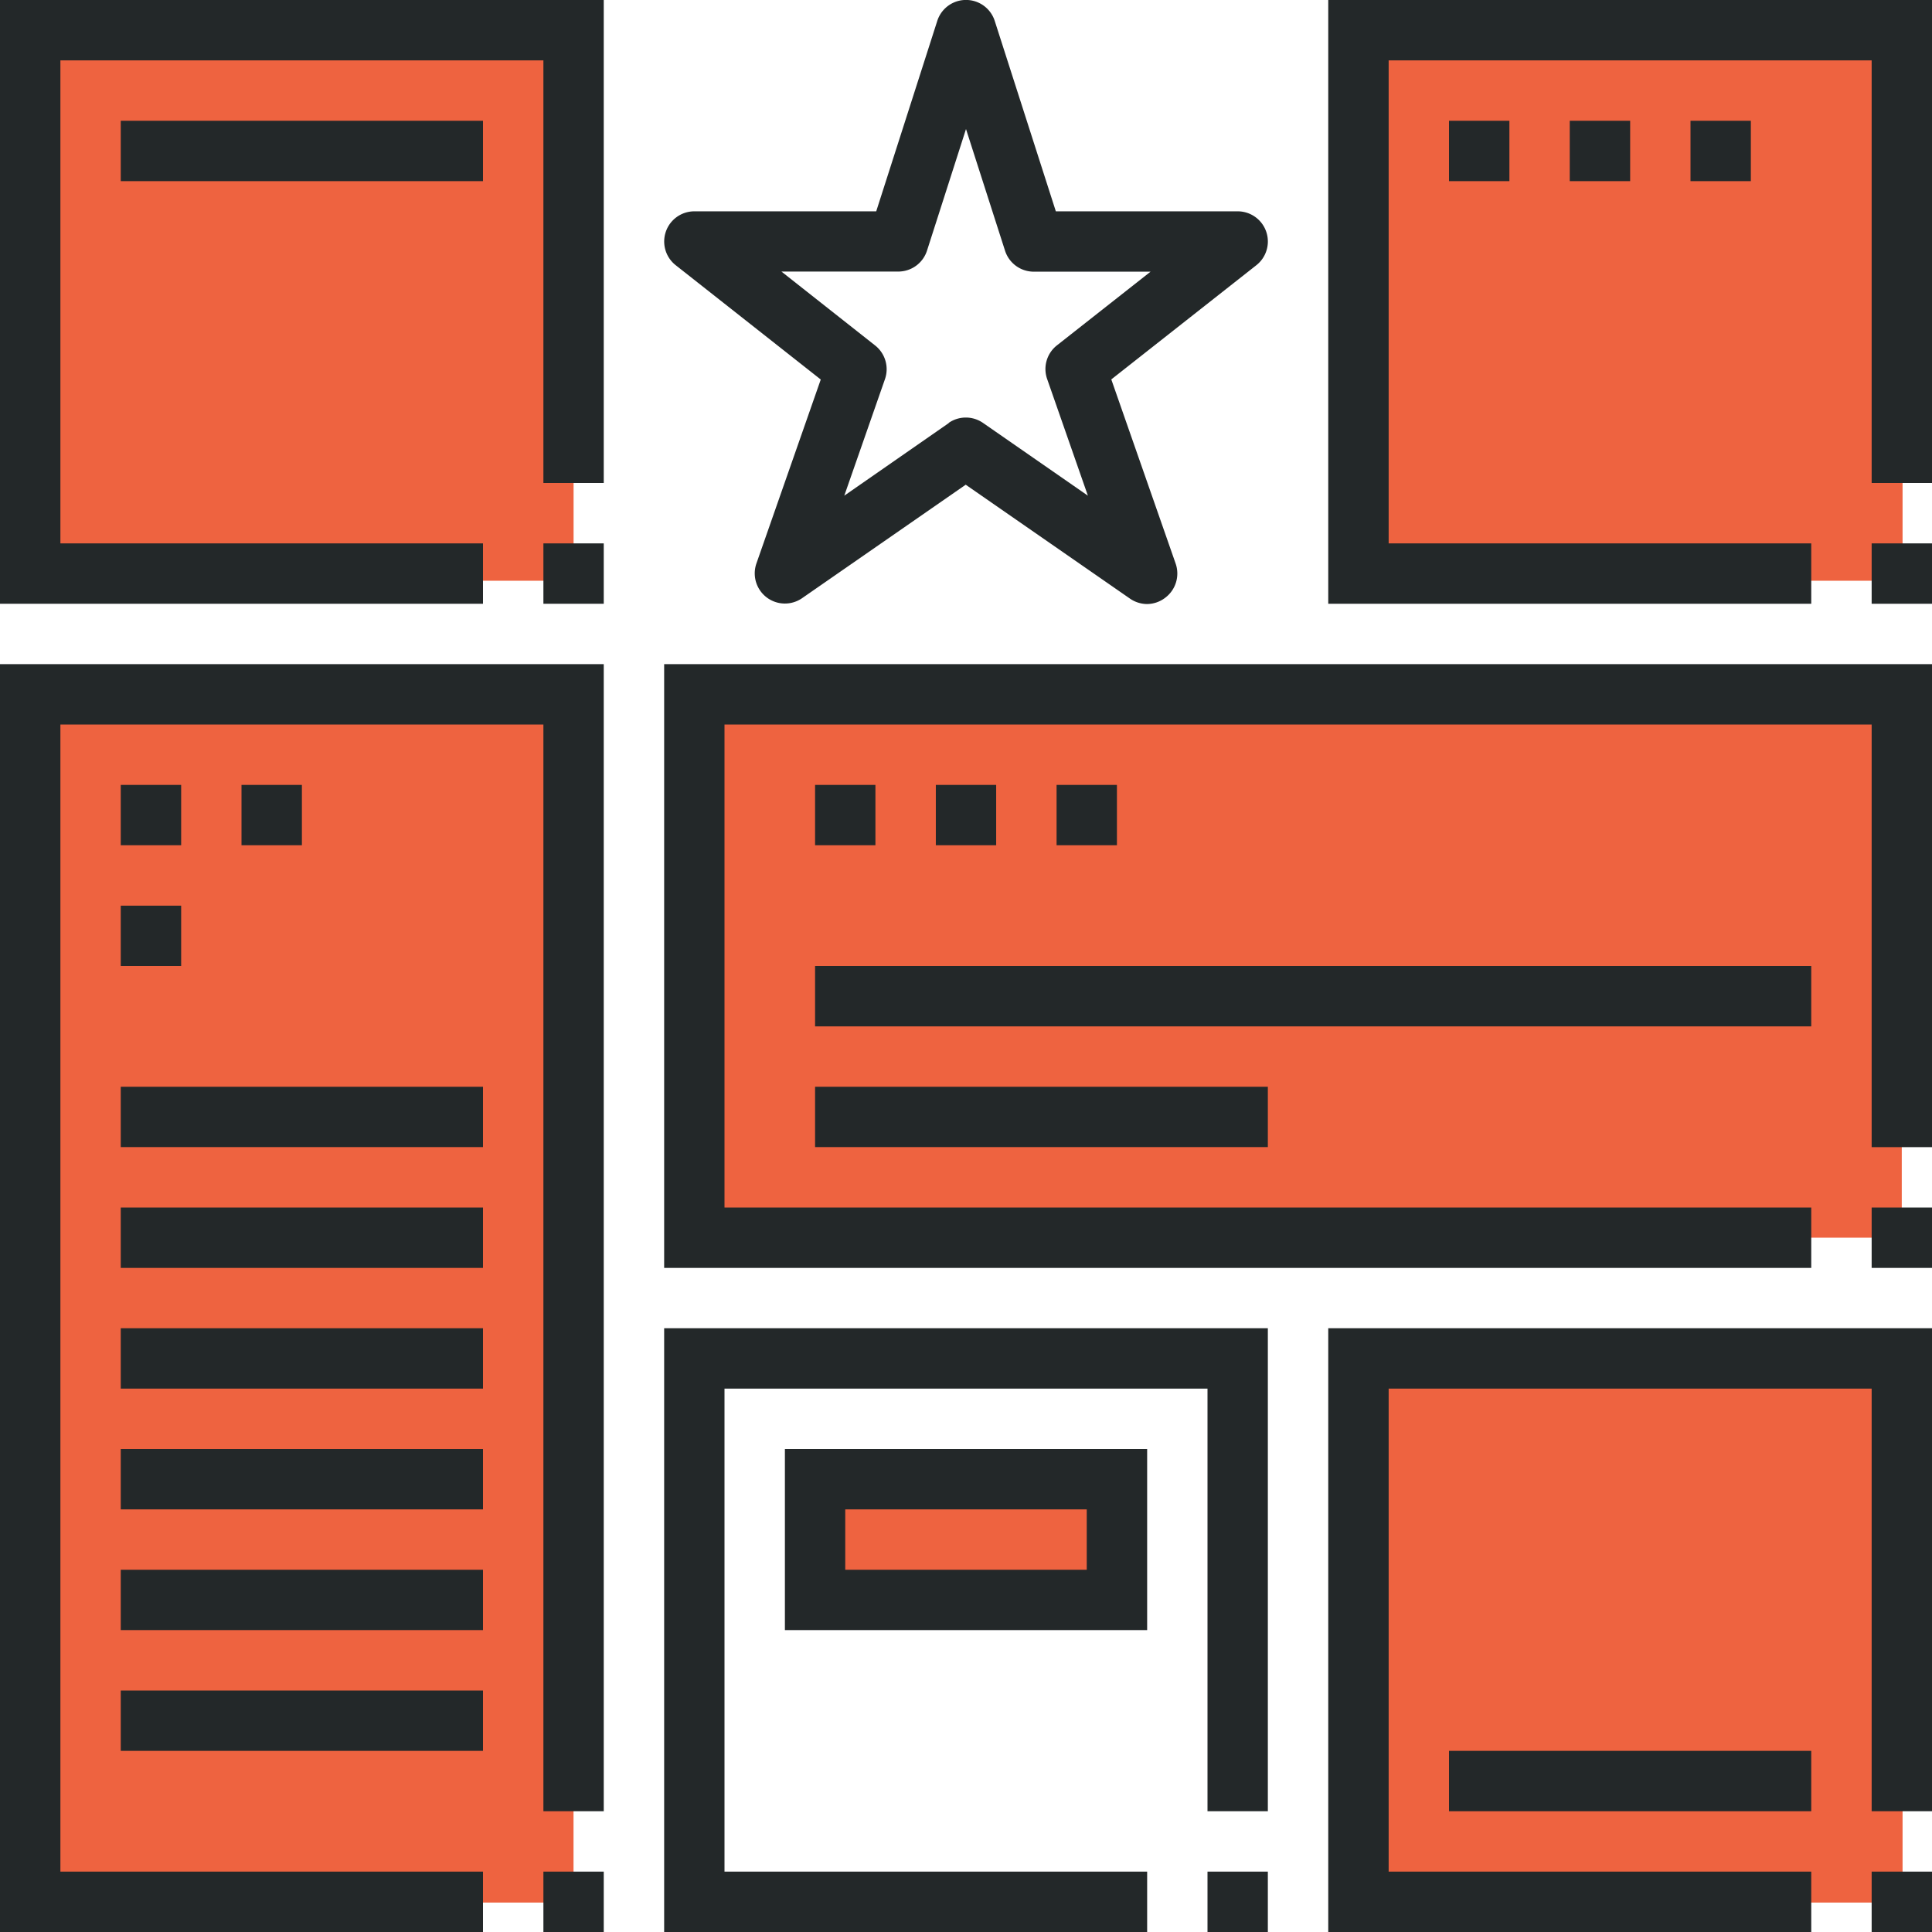
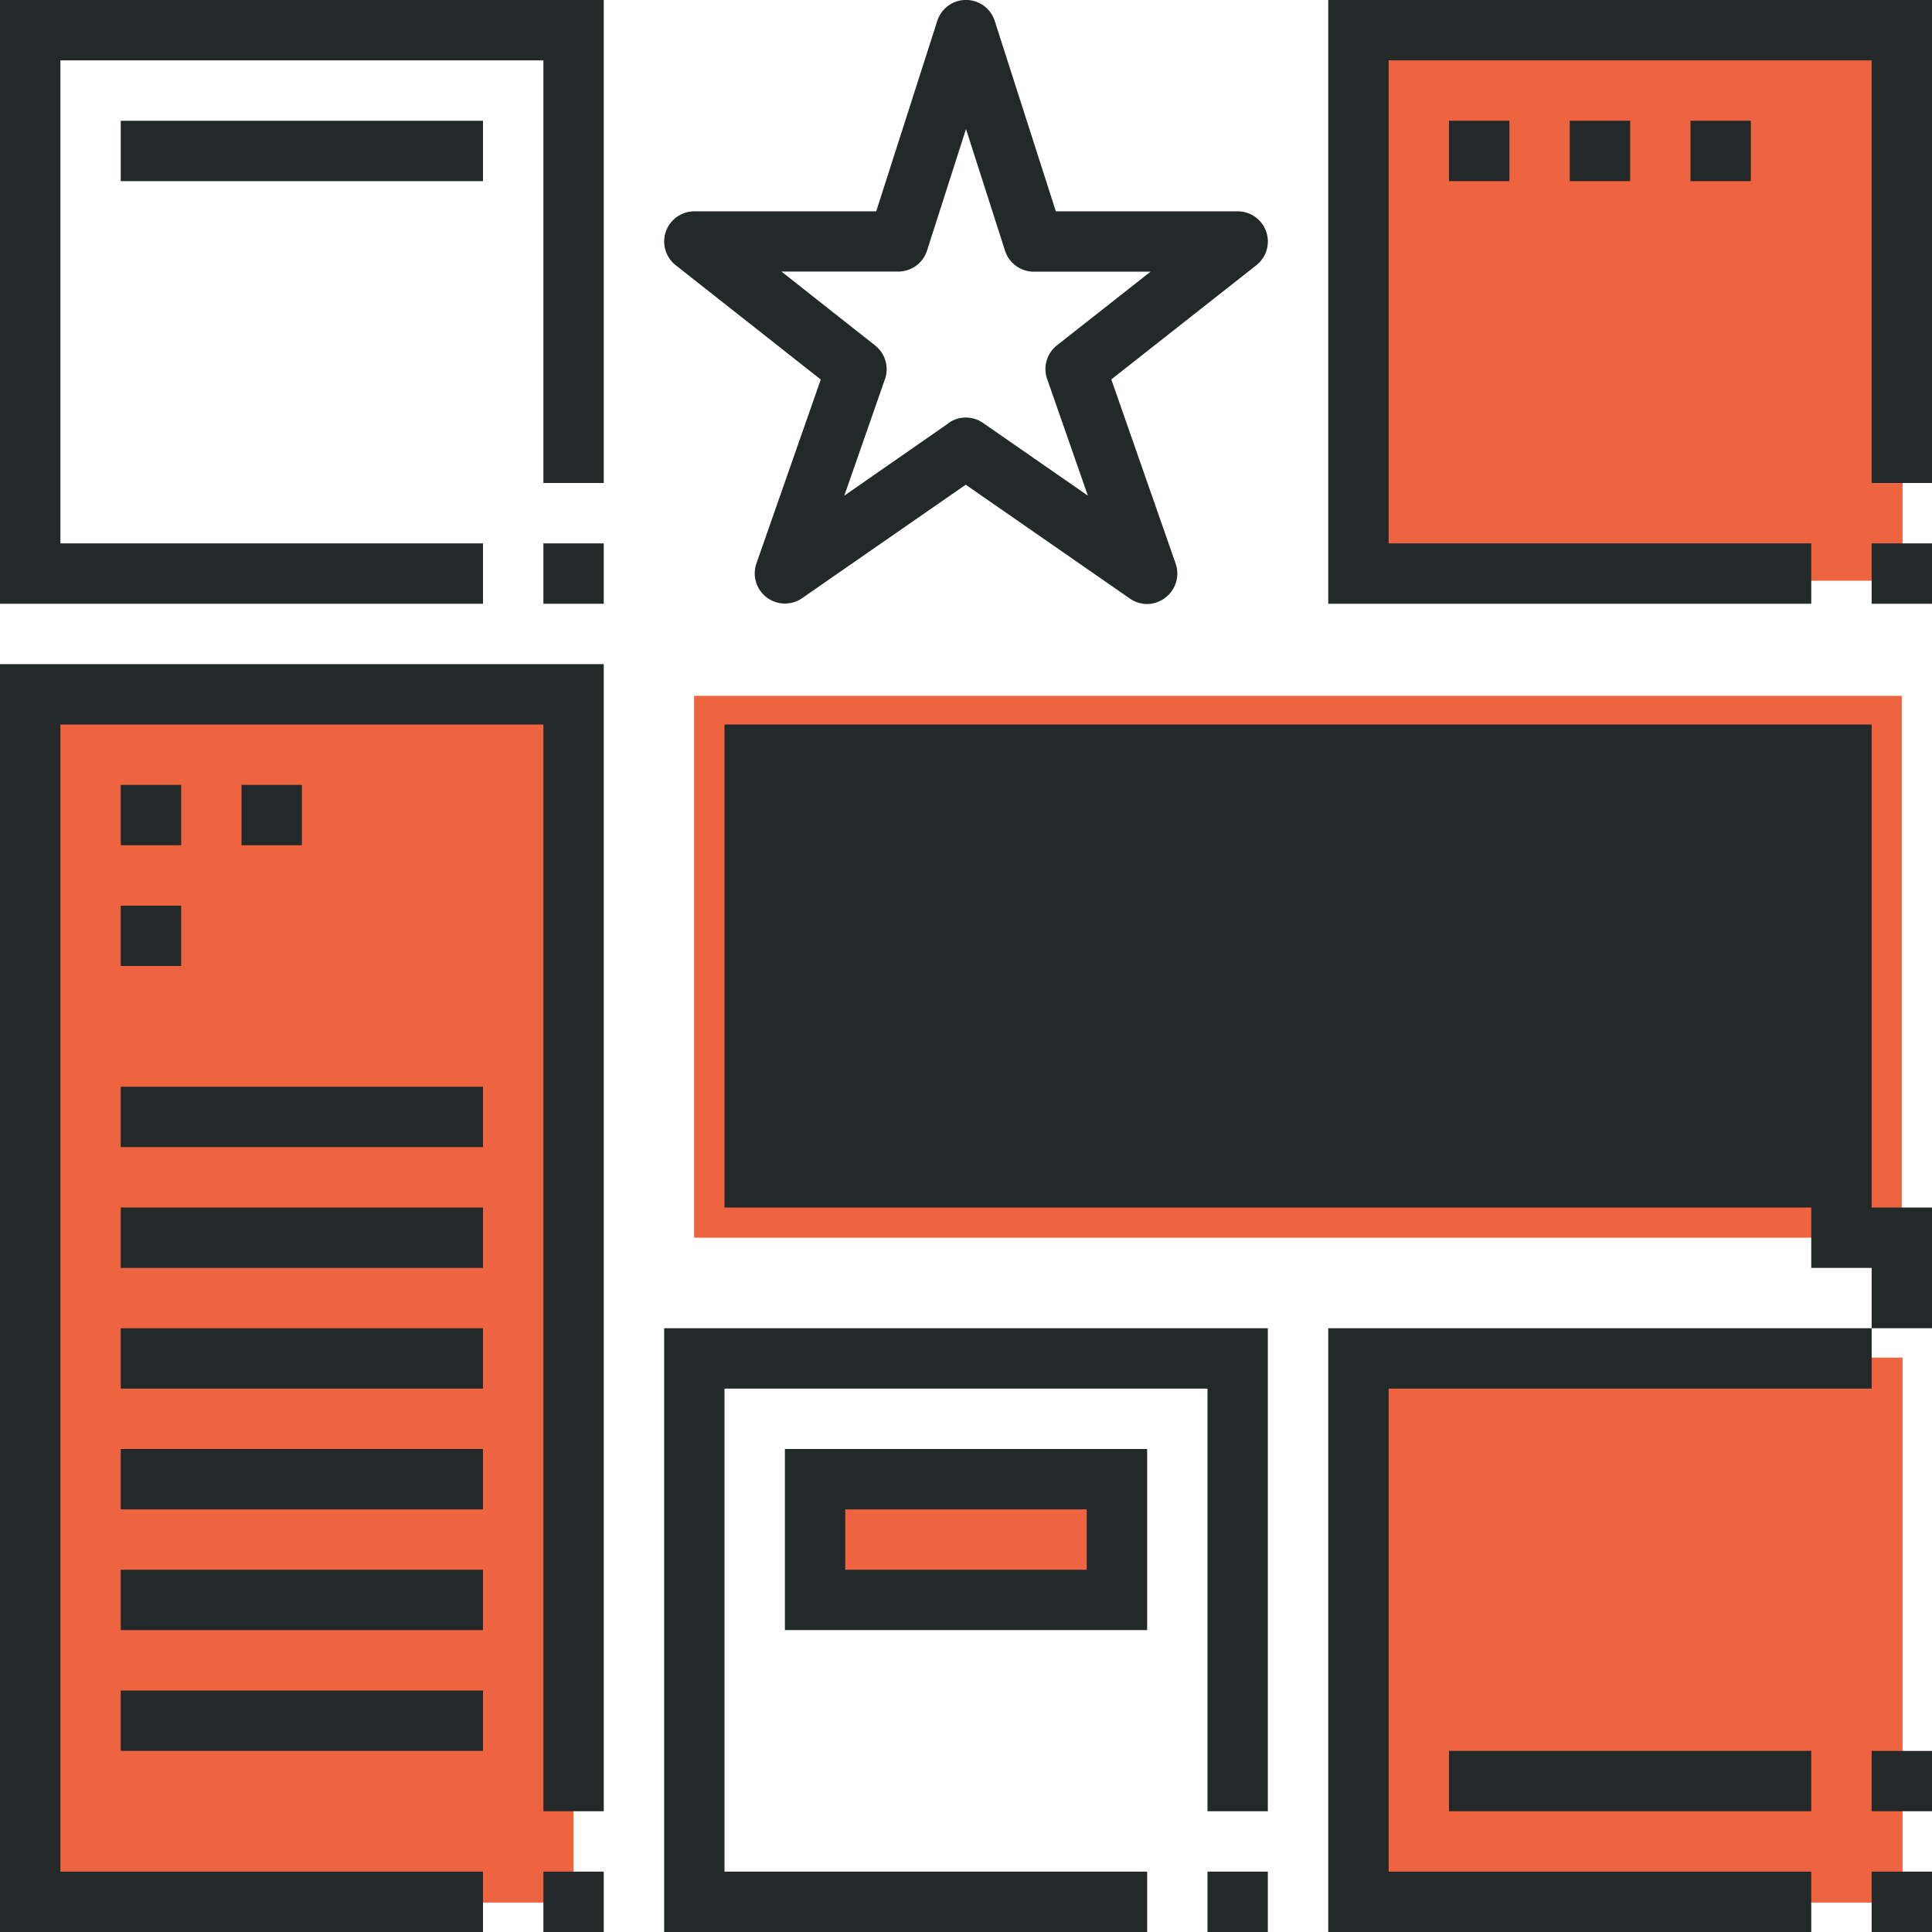
<svg xmlns="http://www.w3.org/2000/svg" id="Layer_1" data-name="Layer 1" width="340" height="340" viewBox="0 0 340 340">
  <defs>
    <style>      .cls-1 {        fill: #EE6340;      }      .cls-2 {        fill: #232829;      }    </style>
  </defs>
  <title>wcm-customization</title>
  <g>
-     <rect class="cls-1" x="5.04" y="6.3" width="95.9" height="95.9" />
    <rect class="cls-1" x="238.92" y="6.3" width="95.9" height="95.9" />
    <rect class="cls-1" x="238.92" y="238.92" width="95.9" height="95.9" />
    <rect class="cls-1" x="143.3" y="260.31" width="53.26" height="21.25" />
    <rect class="cls-1" x="5.24" y="122.46" width="95.69" height="212.36" />
    <rect class="cls-1" x="122.15" y="122.46" width="212.53" height="95.35" />
-     <path class="cls-2" d="M318.75,223.13H116.88V116.88H340v85H329.38V127.5H127.5v85H318.75ZM340,212.5H329.38v10.63H340ZM318.75,170H143.44v10.63H318.75Zm-95.63,21.25H143.44v10.62h79.68ZM85,191.25H21.25v10.62H85ZM318.75,95.63H244.38v-85h85V85H340V0H233.75V106.25h85Zm21.25,0H329.38v10.62H340Zm-255,0H10.63v-85h85V85h10.62V0H0V106.25H85Zm21.25,0H95.63v10.62h10.62ZM85,21.25H21.25V31.88H85ZM318.75,329.37H244.38v-85h85v74.38H340v-85H233.75V340h85Zm21.25,0H329.38V340H340Zm-21.25-21.25H255v10.63h63.75ZM201.88,329.37H127.5v-85h85v74.38h10.62v-85H116.88V340h85Zm21.24,0H212.5V340h10.62ZM85,329.37H10.63V127.5h85V318.75h10.62V116.88H0V340H85Zm21.25,0H95.63V340h10.62ZM85,212.5H21.25v10.63H85Zm0,21.25H21.25v10.62H85ZM85,255H21.25v10.63H85Zm0,21.25H21.25v10.62H85Zm0,21.25H21.25v10.62H85ZM205.09,105.17a5.33,5.33,0,0,0,1.8-6l-11.32-32.4L221.1,46.67a5.31,5.31,0,0,0-3.29-9.48h-32L175.06,3.69a5.31,5.31,0,0,0-10.12,0L154.2,37.19h-32a5.31,5.31,0,0,0-3.29,9.48l25.53,20.12L133.11,99.18a5.31,5.31,0,0,0,8,6.12l28.84-20,28.84,20a5.38,5.38,0,0,0,3,1A5.31,5.31,0,0,0,205.09,105.17ZM167,74.43l-18.42,12.8,7.16-20.51A5.32,5.32,0,0,0,154,60.79l-16.48-13h20.56a5.31,5.31,0,0,0,5.06-3.69L170,22.71l6.87,21.41a5.31,5.31,0,0,0,5.06,3.69h20.55L186,60.78a5.3,5.3,0,0,0-1.72,5.92l7.17,20.53L173,74.43a5.31,5.31,0,0,0-6.06,0ZM31.88,138.13H21.25v10.62H31.88Zm0,21.25H21.25V170H31.88Zm21.25-21.25H42.5v10.62H53.13ZM265.63,21.25H255V31.88h10.63Zm21.25,0H276.25V31.88h10.63Zm21.24,0H297.5V31.88h10.62ZM201.88,255H138.13v31.87h63.75Zm-53.13,10.63h42.5v10.62h-42.5Zm5.31-127.5H143.44v10.62h10.62Zm21.25,0H164.69v10.62h10.62Zm21.25,0H185.94v10.62h10.62Z" />
+     <path class="cls-2" d="M318.75,223.13H116.88H340v85H329.38V127.5H127.5v85H318.75ZM340,212.5H329.38v10.63H340ZM318.75,170H143.44v10.63H318.75Zm-95.63,21.25H143.44v10.62h79.68ZM85,191.25H21.25v10.62H85ZM318.75,95.63H244.38v-85h85V85H340V0H233.75V106.25h85Zm21.25,0H329.38v10.62H340Zm-255,0H10.63v-85h85V85h10.62V0H0V106.25H85Zm21.25,0H95.63v10.62h10.62ZM85,21.25H21.25V31.88H85ZM318.75,329.37H244.38v-85h85v74.38H340v-85H233.75V340h85Zm21.25,0H329.38V340H340Zm-21.25-21.25H255v10.63h63.75ZM201.88,329.37H127.5v-85h85v74.38h10.62v-85H116.88V340h85Zm21.24,0H212.5V340h10.62ZM85,329.37H10.63V127.5h85V318.75h10.62V116.88H0V340H85Zm21.25,0H95.63V340h10.62ZM85,212.5H21.25v10.63H85Zm0,21.25H21.25v10.62H85ZM85,255H21.25v10.63H85Zm0,21.25H21.25v10.62H85Zm0,21.25H21.25v10.62H85ZM205.09,105.17a5.33,5.33,0,0,0,1.8-6l-11.32-32.4L221.1,46.67a5.31,5.31,0,0,0-3.29-9.48h-32L175.06,3.69a5.31,5.31,0,0,0-10.12,0L154.2,37.19h-32a5.31,5.31,0,0,0-3.29,9.48l25.53,20.12L133.11,99.18a5.31,5.31,0,0,0,8,6.12l28.84-20,28.84,20a5.38,5.38,0,0,0,3,1A5.31,5.31,0,0,0,205.09,105.17ZM167,74.43l-18.42,12.8,7.16-20.51A5.32,5.32,0,0,0,154,60.79l-16.48-13h20.56a5.31,5.31,0,0,0,5.06-3.69L170,22.71l6.87,21.41a5.31,5.31,0,0,0,5.06,3.69h20.55L186,60.78a5.3,5.3,0,0,0-1.72,5.92l7.17,20.53L173,74.43a5.31,5.31,0,0,0-6.06,0ZM31.88,138.13H21.25v10.62H31.88Zm0,21.25H21.25V170H31.88Zm21.25-21.25H42.5v10.62H53.13ZM265.63,21.25H255V31.88h10.63Zm21.25,0H276.25V31.88h10.63Zm21.24,0H297.5V31.88h10.62ZM201.88,255H138.13v31.87h63.75Zm-53.13,10.63h42.5v10.62h-42.5Zm5.31-127.5H143.44v10.62h10.62Zm21.25,0H164.69v10.62h10.62Zm21.25,0H185.94v10.62h10.62Z" />
  </g>
</svg>